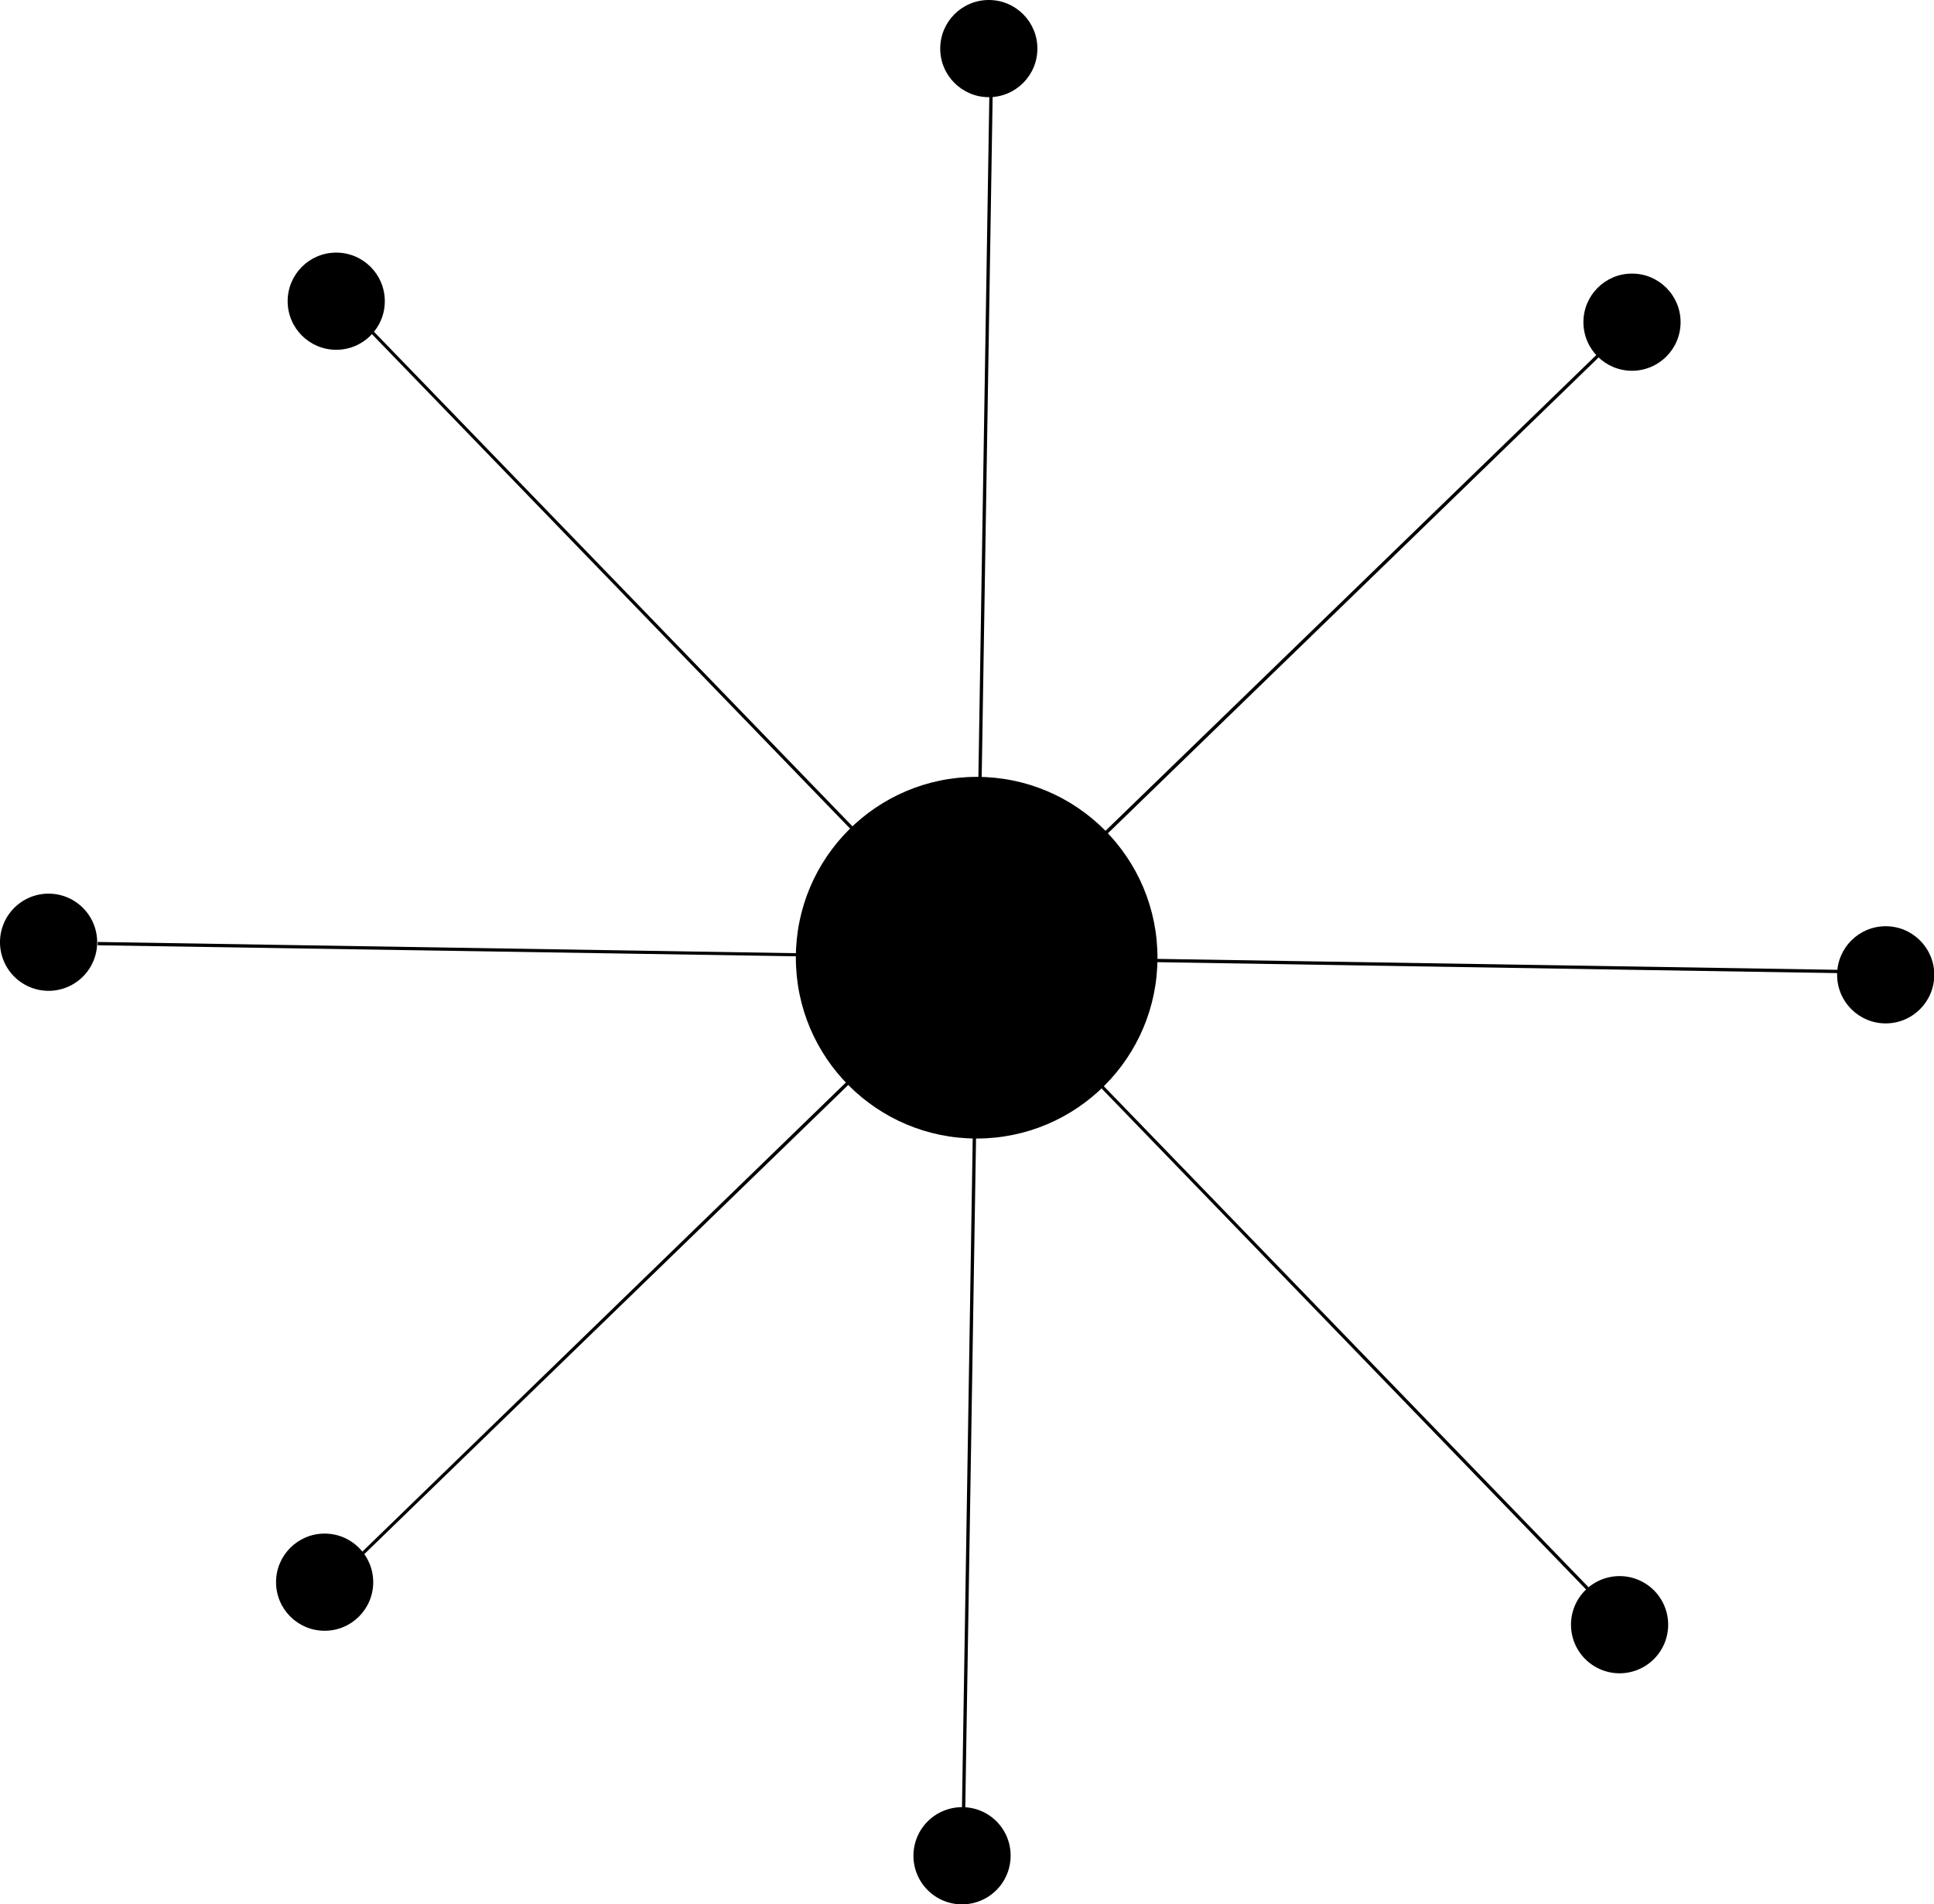
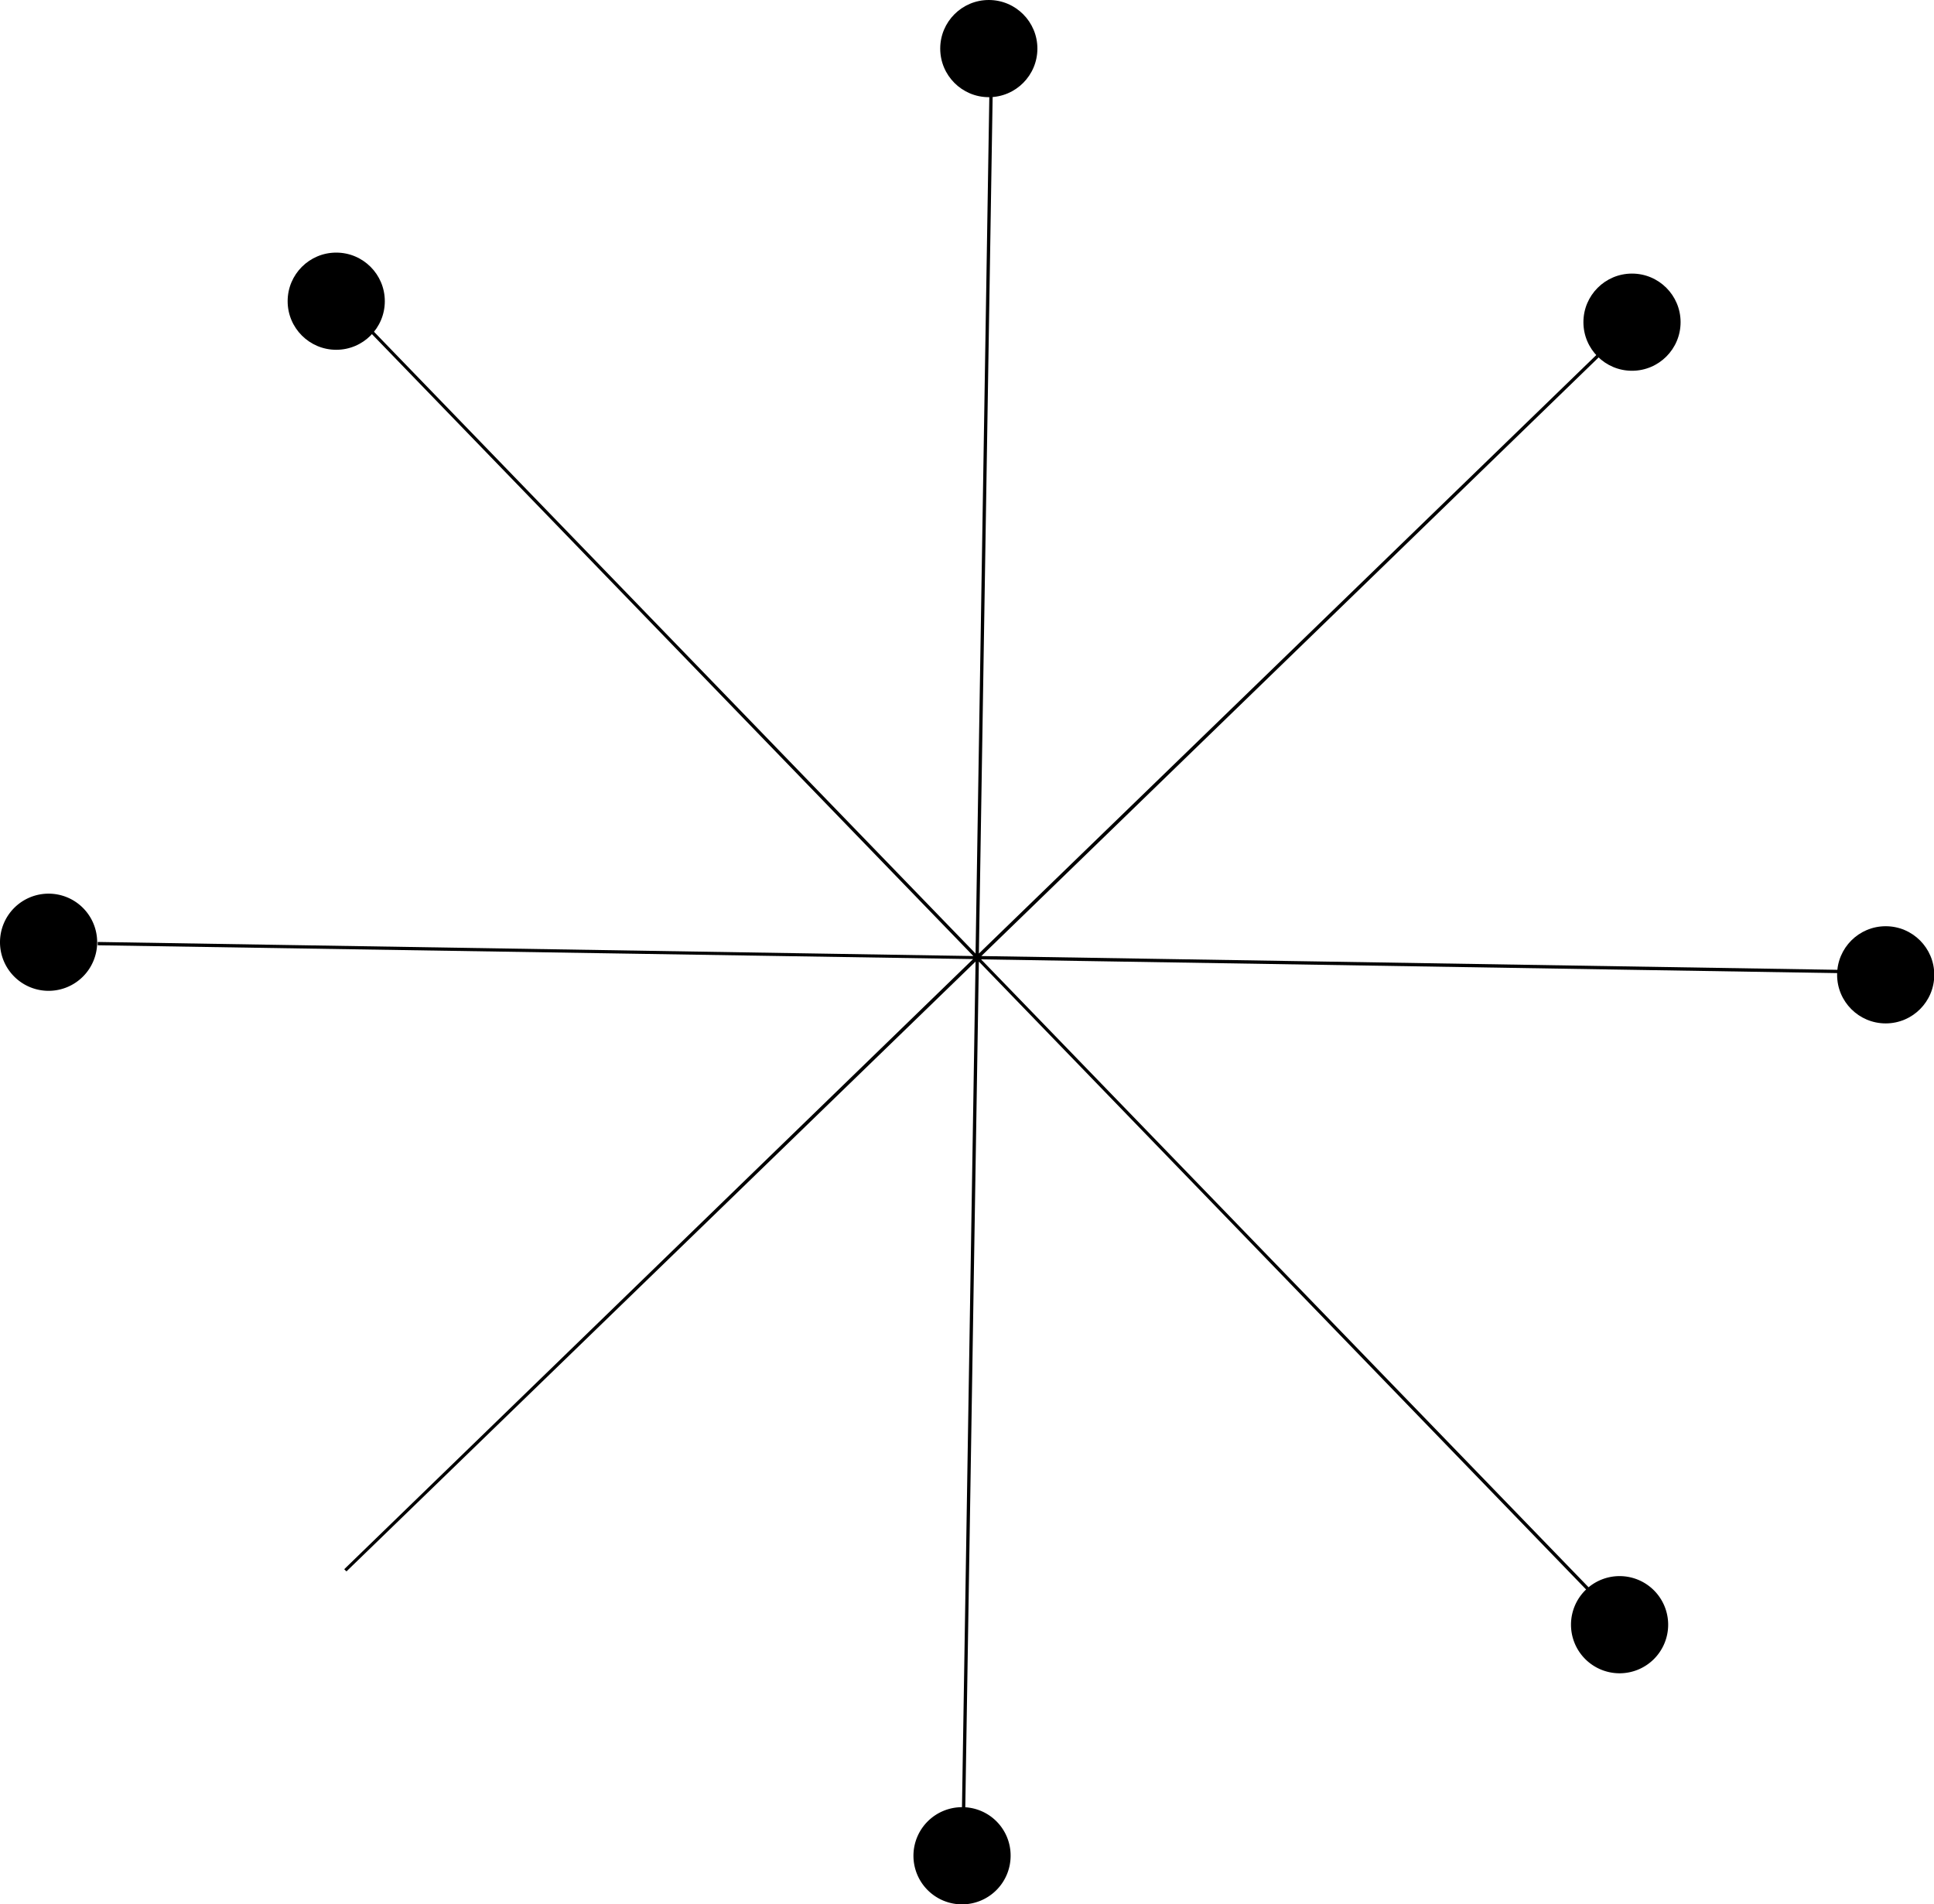
<svg xmlns="http://www.w3.org/2000/svg" viewBox="0 0 70.06 68.97">
  <g id="Capa_2" data-name="Capa 2">
    <g id="Capa_1-2" data-name="Capa 1">
-       <circle cx="35.38" cy="34.69" r="6.55" />
      <polygon points="67.26 35.14 35.55 34.63 58.33 12.54 58.25 12.45 35.46 34.54 35.97 2.79 35.85 2.79 35.34 34.54 13.27 11.73 13.19 11.81 35.26 34.63 3.54 34.12 3.54 34.24 35.25 34.74 12.47 56.84 12.55 56.92 35.34 34.83 34.83 66.58 34.95 66.59 35.46 34.83 57.53 57.65 57.61 57.56 35.54 34.75 67.26 35.26 67.26 35.14" />
      <circle cx="35.82" cy="1.76" r="1.76" />
      <circle cx="12.18" cy="10.91" r="1.76" />
      <path d="M3.52,34.12a1.76,1.76,0,1,1-1.76-1.75A1.76,1.76,0,0,1,3.52,34.12Z" />
      <path d="M36.61,67.22a1.76,1.76,0,1,1-1.76-1.76A1.75,1.75,0,0,1,36.61,67.22Z" />
-       <circle cx="11.76" cy="57.31" r="1.76" />
-       <path d="M60.43,58.85a1.76,1.76,0,1,1-1.76-1.76A1.76,1.76,0,0,1,60.43,58.85Z" />
+       <path d="M60.43,58.85a1.76,1.76,0,1,1-1.76-1.76A1.76,1.76,0,0,1,60.43,58.85" />
      <circle cx="68.31" cy="35.31" r="1.76" />
      <circle cx="59.12" cy="11.67" r="1.76" />
    </g>
  </g>
</svg>